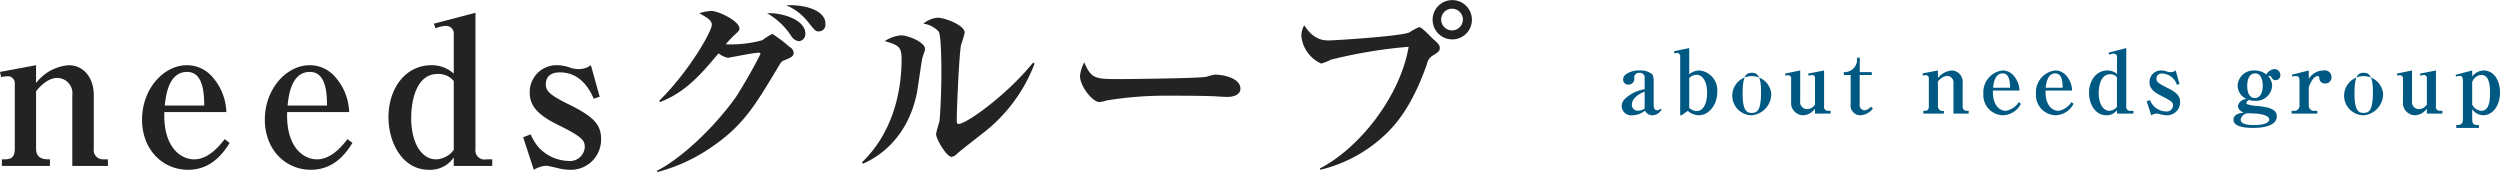
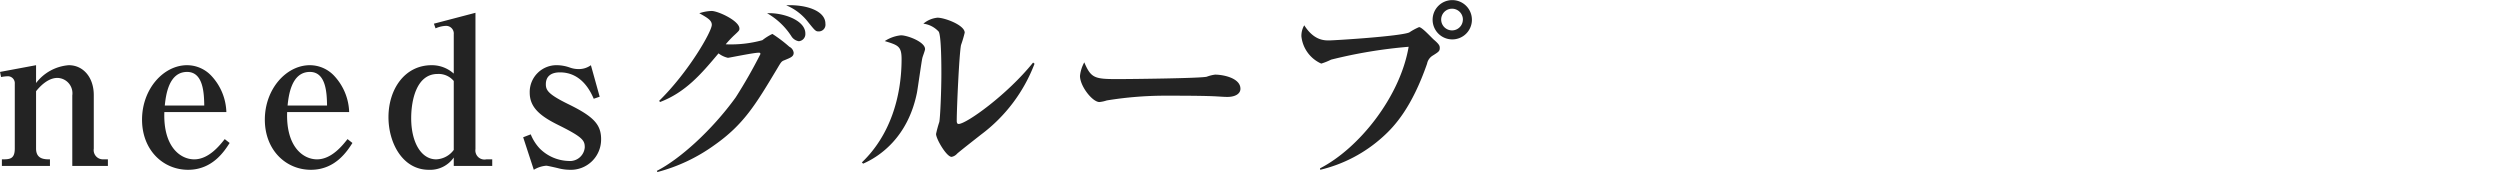
<svg xmlns="http://www.w3.org/2000/svg" id="footer_logo.svg" width="342.032" height="23.54" viewBox="0 0 342.032 23.54">
  <defs>
    <style>
      .cls-1 {
        fill: #005982;
      }

      .cls-1, .cls-2 {
        fill-rule: evenodd;
      }

      .cls-2 {
        fill: #232323;
      }
    </style>
  </defs>
-   <path id="about_needs_group" data-name="about needs group" class="cls-1" d="M756.886,4970.31l-0.144-.1a0.68,0.68,0,0,1-.468.22c-0.42,0-.468-0.44-0.468-0.84v-3.15a2.182,2.182,0,0,0-.168-0.92,2.556,2.556,0,0,0-1.739-.54,3.066,3.066,0,0,0-1.966.58,0.978,0.978,0,0,0-.312.67,0.707,0.707,0,0,0,.755.69,0.785,0.785,0,0,0,.768-0.92,0.655,0.655,0,0,1,.719-0.7,0.648,0.648,0,0,1,.708.74v1.51a5.055,5.055,0,0,0-2.734,1.35,1.418,1.418,0,0,0-.408.96,1.294,1.294,0,0,0,1.463,1.25,2.711,2.711,0,0,0,1.727-.64,1.093,1.093,0,0,0,1.007.64A1.459,1.459,0,0,0,756.886,4970.31Zm-2.315-.12a1.392,1.392,0,0,1-.839.28,0.792,0.792,0,0,1-.912-0.75c0-1.12,1.307-1.66,1.751-1.84v2.31Zm4.082-7.54a2.077,2.077,0,0,1,.408-0.07,0.453,0.453,0,0,1,.371.52v8.01h0.2l0.84-.6a2.37,2.37,0,0,0,1.5.6c1.379,0,2.531-1.42,2.531-3.16a2.715,2.715,0,0,0-2.435-2.97,2.262,2.262,0,0,0-1.4.52v-3.59l-2.075.43Zm2.015,3.37a1.437,1.437,0,0,1,1.007-.45c0.864,0,1.439,1.01,1.439,2.43,0,1.86-.731,2.53-1.391,2.53a1.443,1.443,0,0,1-1.055-.45v-4.06Zm11.218,2.03a2.678,2.678,0,1,0-2.651,3.06A2.922,2.922,0,0,0,771.886,4968.05Zm-1.391-.17c0,2.35-.4,2.91-1.248,2.91-0.575,0-1.271-.12-1.271-2.58,0-2.41.408-2.91,1.259-2.91C769.835,4965.3,770.5,4965.5,770.5,4967.88Zm3.362-2.19a1.245,1.245,0,0,1,.348-0.06,0.44,0.44,0,0,1,.407.53v3.09a1.678,1.678,0,0,0,1.655,1.86,2.068,2.068,0,0,0,1.607-.91v0.68h2.135v-0.38H779.65a0.523,0.523,0,0,1-.528-0.64v-4.88l-2.207.44,0.1,0.28a2.251,2.251,0,0,1,.492-0.1,0.4,0.4,0,0,1,.371.48v3.55a1.312,1.312,0,0,1-1.079.64,0.957,0.957,0,0,1-.947-1.13v-4.16l-2.087.43Zm8.9-.09v4a1.322,1.322,0,0,0,1.355,1.51,2.3,2.3,0,0,0,1.679-.91l-0.251-.28a1.372,1.372,0,0,1-.876.51,0.694,0.694,0,0,1-.672-0.83v-4h1.656v-0.39H784v-1.98h-0.371v0.47a1.737,1.737,0,0,1-1.811,1.51v0.39h0.947Zm9.936,5.28h2.819v-0.38a0.642,0.642,0,0,1-.816-0.64v-3.36a1.862,1.862,0,0,1,1.248-.78,0.9,0.9,0,0,1,.875,1.04v4.12h2.087v-0.38h-0.288a0.543,0.543,0,0,1-.539-0.63v-3.14a1.562,1.562,0,0,0-1.464-1.75,2.691,2.691,0,0,0-1.919,1.04v-1.04l-2.11.4,0.06,0.3a1.793,1.793,0,0,1,.407-0.05,0.406,0.406,0,0,1,.4.44v3.79c0,0.64-.312.64-0.756,0.64v0.38Zm13.353-1.34-0.287-.23a2.583,2.583,0,0,1-1.787,1.19c-0.828,0-1.823-.76-1.751-2.77h3.634a3.265,3.265,0,0,0-.876-2.13,2,2,0,0,0-1.427-.62,2.984,2.984,0,0,0-2.639,3.19,2.742,2.742,0,0,0,2.7,2.94A2.871,2.871,0,0,0,806.049,4969.54Zm-1.487-2.2h-2.314c0.06-.56.215-1.96,1.307-1.96C804.514,4965.38,804.55,4966.65,804.562,4967.34Zm8.687,2.2-0.287-.23a2.583,2.583,0,0,1-1.787,1.19c-0.828,0-1.823-.76-1.751-2.77h3.634a3.265,3.265,0,0,0-.876-2.13,2,2,0,0,0-1.427-.62,2.984,2.984,0,0,0-2.639,3.19,2.742,2.742,0,0,0,2.7,2.94A2.871,2.871,0,0,0,813.249,4969.54Zm-1.487-2.2h-2.314c0.06-.56.215-1.96,1.307-1.96C811.714,4965.38,811.75,4966.65,811.762,4967.34Zm9.683,3.54v-0.38H821.1a0.531,0.531,0,0,1-.636-0.6v-7.99l-2.434.64,0.1,0.27a1.756,1.756,0,0,1,.6-0.14,0.447,0.447,0,0,1,.468.49v2.3a1.924,1.924,0,0,0-1.3-.49c-1.583,0-2.531,1.42-2.531,3.05,0,1.51.828,3.08,2.363,3.08a1.682,1.682,0,0,0,1.463-.72v0.49h2.255Zm-2.255-.93a1.364,1.364,0,0,1-1.031.55c-0.876,0-1.463-1-1.463-2.41,0-1.06.311-2.59,1.547-2.59a1.154,1.154,0,0,1,.947.4v4.05Zm8.64-.64c0-.85-0.444-1.32-1.859-2.01-1.236-.6-1.379-0.84-1.379-1.2a0.694,0.694,0,0,1,.827-0.7,2.225,2.225,0,0,1,1.979,1.55l0.348-.12-0.516-1.85a1.182,1.182,0,0,1-.72.23,1.424,1.424,0,0,1-.527-0.1,2.253,2.253,0,0,0-.708-0.13,1.573,1.573,0,0,0-1.631,1.61c0,0.85.588,1.36,1.691,1.9,1.4,0.7,1.535.89,1.535,1.3a0.868,0.868,0,0,1-.959.8,2.447,2.447,0,0,1-1.679-.73,2.629,2.629,0,0,1-.528-0.83l-0.444.17,0.624,1.91a1.753,1.753,0,0,1,.731-0.24c0.06,0,.588.12,0.672,0.14a2.867,2.867,0,0,0,.7.1A1.773,1.773,0,0,0,827.83,4969.31Zm13.714-3.72a0.821,0.821,0,0,0-.851-0.8,1.484,1.484,0,0,0-1.068.74,2.474,2.474,0,0,0-1.6-.55,2.187,2.187,0,0,0-2.326,2.06,2,2,0,0,0,.539,1.35,2.312,2.312,0,0,0,.684.5,1.236,1.236,0,0,0-1.187.95,1.053,1.053,0,0,0,.839.89c-0.564.09-1.439,0.22-1.439,0.98,0,0.91,1.319,1.13,2.686,1.13,0.576,0,3.239-.02,3.239-1.59,0-.87-0.852-1.26-2.759-1.42a4.7,4.7,0,0,1-1.307-.24,0.2,0.2,0,0,1-.084-0.18,0.474,0.474,0,0,1,.384-0.39,2.123,2.123,0,0,0,.743.11,2.208,2.208,0,0,0,2.387-2.05,1.9,1.9,0,0,0-.5-1.26,0.192,0.192,0,0,1,.156-0.1,0.322,0.322,0,0,1,.264.2,0.575,0.575,0,0,0,.552.39A0.663,0.663,0,0,0,841.544,4965.59Zm-2.41,1.51c0,0.96-.372,1.65-1.08,1.65-0.791,0-1.043-.84-1.043-1.66,0-.8.252-1.71,1.091-1.71C839.038,4965.38,839.134,4966.64,839.134,4967.1Zm0.887,4.6c0,0.4-.623.75-2.1,0.75-0.959,0-1.8-.15-1.8-0.75a1.066,1.066,0,0,1,1.056-.87c0.168,0.02.935,0.04,1.079,0.05C838.546,4970.91,840.021,4971.04,840.021,4971.7Zm5.414-6.72-2.339.59,0.1,0.24a1.478,1.478,0,0,1,.468-0.06c0.287,0,.5.07,0.5,0.63v3.29a0.722,0.722,0,0,1-.851.83h-0.228v0.38h3.526v-0.38h-0.324a0.724,0.724,0,0,1-.851-0.83v-2.39c0.1-.28.551-1.53,1.223-1.53,0.18,0,.2.08,0.216,0.29a0.744,0.744,0,0,0,.815.72,0.831,0.831,0,0,0,.852-0.89,0.908,0.908,0,0,0-1.092-.89,2.376,2.376,0,0,0-2.014,1.15v-1.15Zm10.162,3.07a2.678,2.678,0,1,0-2.651,3.06A2.921,2.921,0,0,0,855.6,4968.05Zm-1.391-.17c0,2.35-.4,2.91-1.248,2.91-0.575,0-1.271-.12-1.271-2.58,0-2.41.408-2.91,1.259-2.91C853.546,4965.3,854.206,4965.5,854.206,4967.88Zm3.362-2.19a1.245,1.245,0,0,1,.348-0.06,0.44,0.44,0,0,1,.407.53v3.09a1.678,1.678,0,0,0,1.655,1.86,2.072,2.072,0,0,0,1.608-.91v0.68h2.134v-0.38h-0.359a0.523,0.523,0,0,1-.528-0.64v-4.88l-2.207.44,0.1,0.28a2.251,2.251,0,0,1,.492-0.1,0.4,0.4,0,0,1,.372.48v3.55a1.315,1.315,0,0,1-1.08.64,0.958,0.958,0,0,1-.947-1.13v-4.16l-2.087.43Zm10.223-.71-2.279.6,0.1,0.24a1.653,1.653,0,0,1,.467-0.1c0.276,0,.444.14,0.444,0.7v5.2c0,0.69-.252.83-0.911,0.83v0.39h3.106v-0.39c-0.72,0-.923-0.11-0.923-0.83v-1.33a1.909,1.909,0,0,0,1.511.82c1.163,0,2.29-1.14,2.29-3.12,0-1.79-.935-3.01-2.23-3.01a2.03,2.03,0,0,0-1.571.82v-0.82Zm0,1.6a1.439,1.439,0,0,1,1.259-.99c0.863,0,1.187.91,1.187,2.45,0,1.86-.456,2.46-1.211,2.46a1.507,1.507,0,0,1-1.235-.85v-3.07Z" transform="translate(-529.562 -4955.34)" />
  <path id="needsグループ" class="cls-2" d="M529.816,4978.04h6.58v-0.9c-0.728,0-1.9,0-1.9-1.48v-7.84c0.364-.45,1.512-1.82,2.912-1.82a2.1,2.1,0,0,1,2.044,2.4v9.64h4.872v-0.9h-0.672a1.262,1.262,0,0,1-1.26-1.46v-7.33c0-2.44-1.456-4.09-3.416-4.09a6.219,6.219,0,0,0-4.48,2.44v-2.44l-4.929.92,0.141,0.7a5.8,5.8,0,0,1,.952-0.11,0.955,0.955,0,0,1,.924,1.04v8.85c0,1.48-.728,1.48-1.764,1.48v0.9Zm31.164-3.14-0.672-.53c-0.644.81-2.156,2.77-4.173,2.77-1.932,0-4.256-1.76-4.088-6.47h8.485a7.6,7.6,0,0,0-2.044-4.95,4.571,4.571,0,0,0-3.333-1.46c-3.22,0-6.16,3.25-6.16,7.45,0,4.14,2.856,6.86,6.3,6.86C558.656,4978.57,560.28,4975.99,560.98,4974.9Zm-3.473-5.12h-5.4c0.14-1.32.5-4.6,3.052-4.6C557.4,4965.18,557.479,4968.15,557.507,4969.78Zm20.273,5.12-0.672-.53c-0.644.81-2.156,2.77-4.173,2.77-1.932,0-4.256-1.76-4.088-6.47h8.485a7.6,7.6,0,0,0-2.044-4.95,4.573,4.573,0,0,0-3.333-1.46c-3.22,0-6.16,3.25-6.16,7.45,0,4.14,2.856,6.86,6.3,6.86C575.456,4978.57,577.08,4975.99,577.78,4974.9Zm-3.473-5.12h-5.4c0.14-1.32.5-4.6,3.052-4.6C574.2,4965.18,574.279,4968.15,574.307,4969.78Zm22.6,8.26v-0.9h-0.812a1.242,1.242,0,0,1-1.484-1.4v-18.65l-5.685,1.49,0.224,0.64a3.843,3.843,0,0,1,1.4-.34,1.047,1.047,0,0,1,1.092,1.15v5.38a4.467,4.467,0,0,0-3.024-1.15c-3.7,0-5.908,3.3-5.908,7.11,0,3.53,1.932,7.2,5.516,7.2a3.926,3.926,0,0,0,3.416-1.68v1.15H596.9Zm-5.265-2.19a3.137,3.137,0,0,1-2.408,1.29c-2.044,0-3.416-2.32-3.416-5.63,0-2.46.728-6.05,3.612-6.05a2.7,2.7,0,0,1,2.212.96v9.43Zm20.16-1.48c0-1.99-1.036-3.08-4.34-4.71-2.884-1.4-3.22-1.96-3.22-2.8,0-1.09.728-1.62,1.932-1.62,3.024,0,4.228,2.72,4.62,3.61l0.812-.28-1.2-4.31a2.783,2.783,0,0,1-1.68.53,3.505,3.505,0,0,1-1.232-.22,5.536,5.536,0,0,0-1.652-.31,3.669,3.669,0,0,0-3.808,3.75c0,1.99,1.372,3.19,3.948,4.45,3.276,1.63,3.584,2.08,3.584,3.03a2.03,2.03,0,0,1-2.24,1.87,5.807,5.807,0,0,1-3.92-1.7,6.2,6.2,0,0,1-1.232-1.94l-1.036.4,1.456,4.45a3.909,3.909,0,0,1,1.708-.56c0.14,0,1.372.28,1.568,0.33a6.68,6.68,0,0,0,1.624.23A4.138,4.138,0,0,0,611.8,4974.37Zm30.688-15.79c0-1.77-2.632-2.64-5.376-2.52a7.331,7.331,0,0,1,3,2.29c0.952,1.18,1.036,1.29,1.456,1.29A0.917,0.917,0,0,0,642.487,4958.58Zm-2.744,1.34c0-1.85-3.136-2.88-5.236-2.77a9.647,9.647,0,0,1,3.3,3.11,1.48,1.48,0,0,0,1.036.72A0.979,0.979,0,0,0,639.743,4959.92Zm-1.6,2.63a1.061,1.061,0,0,0-.588-0.81,19.034,19.034,0,0,0-2.324-1.76,7.381,7.381,0,0,0-1.372.86,16.252,16.252,0,0,1-5.012.56,14.61,14.61,0,0,1,1.092-1.17c0.728-.67.784-0.73,0.784-0.98,0-1.07-2.94-2.41-3.808-2.41a5.856,5.856,0,0,0-1.68.31c1.148,0.64,1.708.98,1.708,1.59,0,0.9-3.164,6.44-7.2,10.39l0.112,0.17c3.528-1.34,5.684-3.89,8.008-6.66a3.247,3.247,0,0,0,1.288.61c0.14,0,3.528-.7,4.2-0.7a0.2,0.2,0,0,1,.252.17,68.092,68.092,0,0,1-3.388,5.94c-3.248,4.5-7.644,8.45-10.78,10.05l0.056,0.17a23.524,23.524,0,0,0,7.784-3.67c4.032-2.83,5.656-5.55,8.624-10.5,0.532-.9.588-0.98,0.952-1.12C637.755,4963.22,638.147,4963.08,638.147,4962.55Zm32.956,1.51-0.2-.16c-3.528,4.39-9.128,8.4-10.192,8.4-0.2,0-.252-0.2-0.252-0.42,0-1.74.336-9.19,0.588-10.39a16.482,16.482,0,0,0,.5-1.68c0-1.04-2.744-2.05-3.724-2.05a3.527,3.527,0,0,0-1.932.82,3.423,3.423,0,0,1,2.1,1.09c0.364,0.61.364,4.81,0.364,5.79,0,2.05-.14,5.77-0.28,6.56a15.751,15.751,0,0,0-.448,1.65c0,0.67,1.428,3.13,2.128,3.13a1.32,1.32,0,0,0,.756-0.44c0.448-.4,2.744-2.19,3.276-2.61A21.727,21.727,0,0,0,671.1,4964.06Zm-14.98-2.01c0-.98-2.408-1.88-3.3-1.88a4.958,4.958,0,0,0-2.212.79c1.82,0.56,2.3.7,2.3,2.46,0,5.26-1.624,10.5-5.432,14.14l0.168,0.17c2.268-.98,6.132-3.61,7.364-9.69,0.14-.76.616-4.2,0.728-4.7C655.759,4963.14,656.123,4962.27,656.123,4962.05Zm43.148,5.43c0-1.46-2.352-1.93-3.472-1.93a5.1,5.1,0,0,0-1.12.28c-0.672.22-10.472,0.33-12.208,0.33-3.136,0-3.64-.11-4.564-2.29a4.889,4.889,0,0,0-.588,1.85c0,1.42,1.708,3.58,2.66,3.58a4.729,4.729,0,0,0,1.008-.22,50.105,50.105,0,0,1,7.84-.65c2.016,0,5.74,0,7.364.11,0.112,0,.812.06,1.288,0.06C698.543,4968.6,699.271,4968.18,699.271,4967.48Zm31.668-9.44a2.688,2.688,0,1,0-2.688,2.69A2.684,2.684,0,0,0,730.939,4958.04Zm-4.4,3.81c0-.19-0.028-0.42-0.784-1.06-0.308-.25-1.624-1.74-2.044-1.74a8.08,8.08,0,0,0-1.344.73c-1.26.53-10.248,1.09-10.976,1.09-0.672,0-2.072,0-3.388-2.07a2.821,2.821,0,0,0-.392,1.51,4.609,4.609,0,0,0,2.716,3.73,8.387,8.387,0,0,0,1.344-.54,66.093,66.093,0,0,1,10.612-1.76c-1.176,6.89-6.832,13.92-12.124,16.63l0.028,0.2a19.481,19.481,0,0,0,8.568-4.51c1.652-1.48,3.976-4.06,6.048-10a1.674,1.674,0,0,1,.784-1.12C726.431,4962.41,726.543,4962.33,726.543,4961.85Zm3.164-3.83a1.484,1.484,0,1,1-1.484-1.49A1.492,1.492,0,0,1,729.707,4958.02Z" transform="translate(-529.562 -4955.34)" />
</svg>